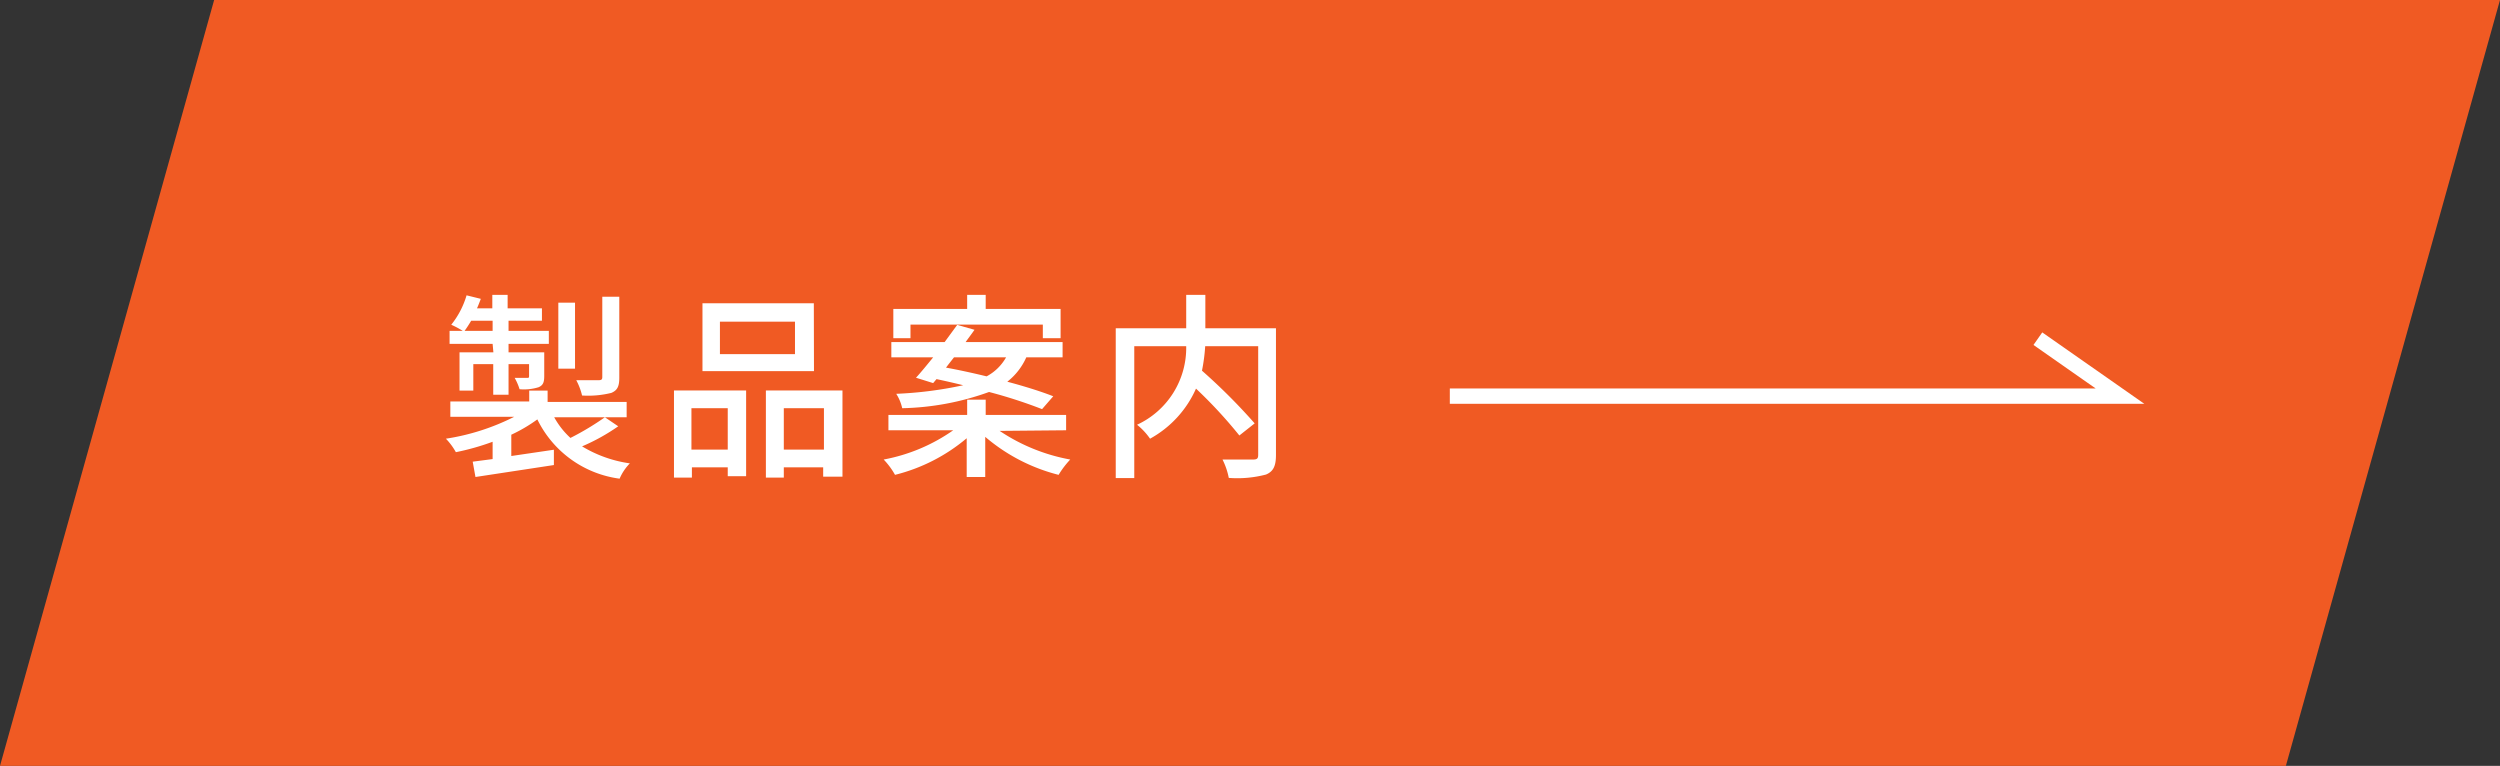
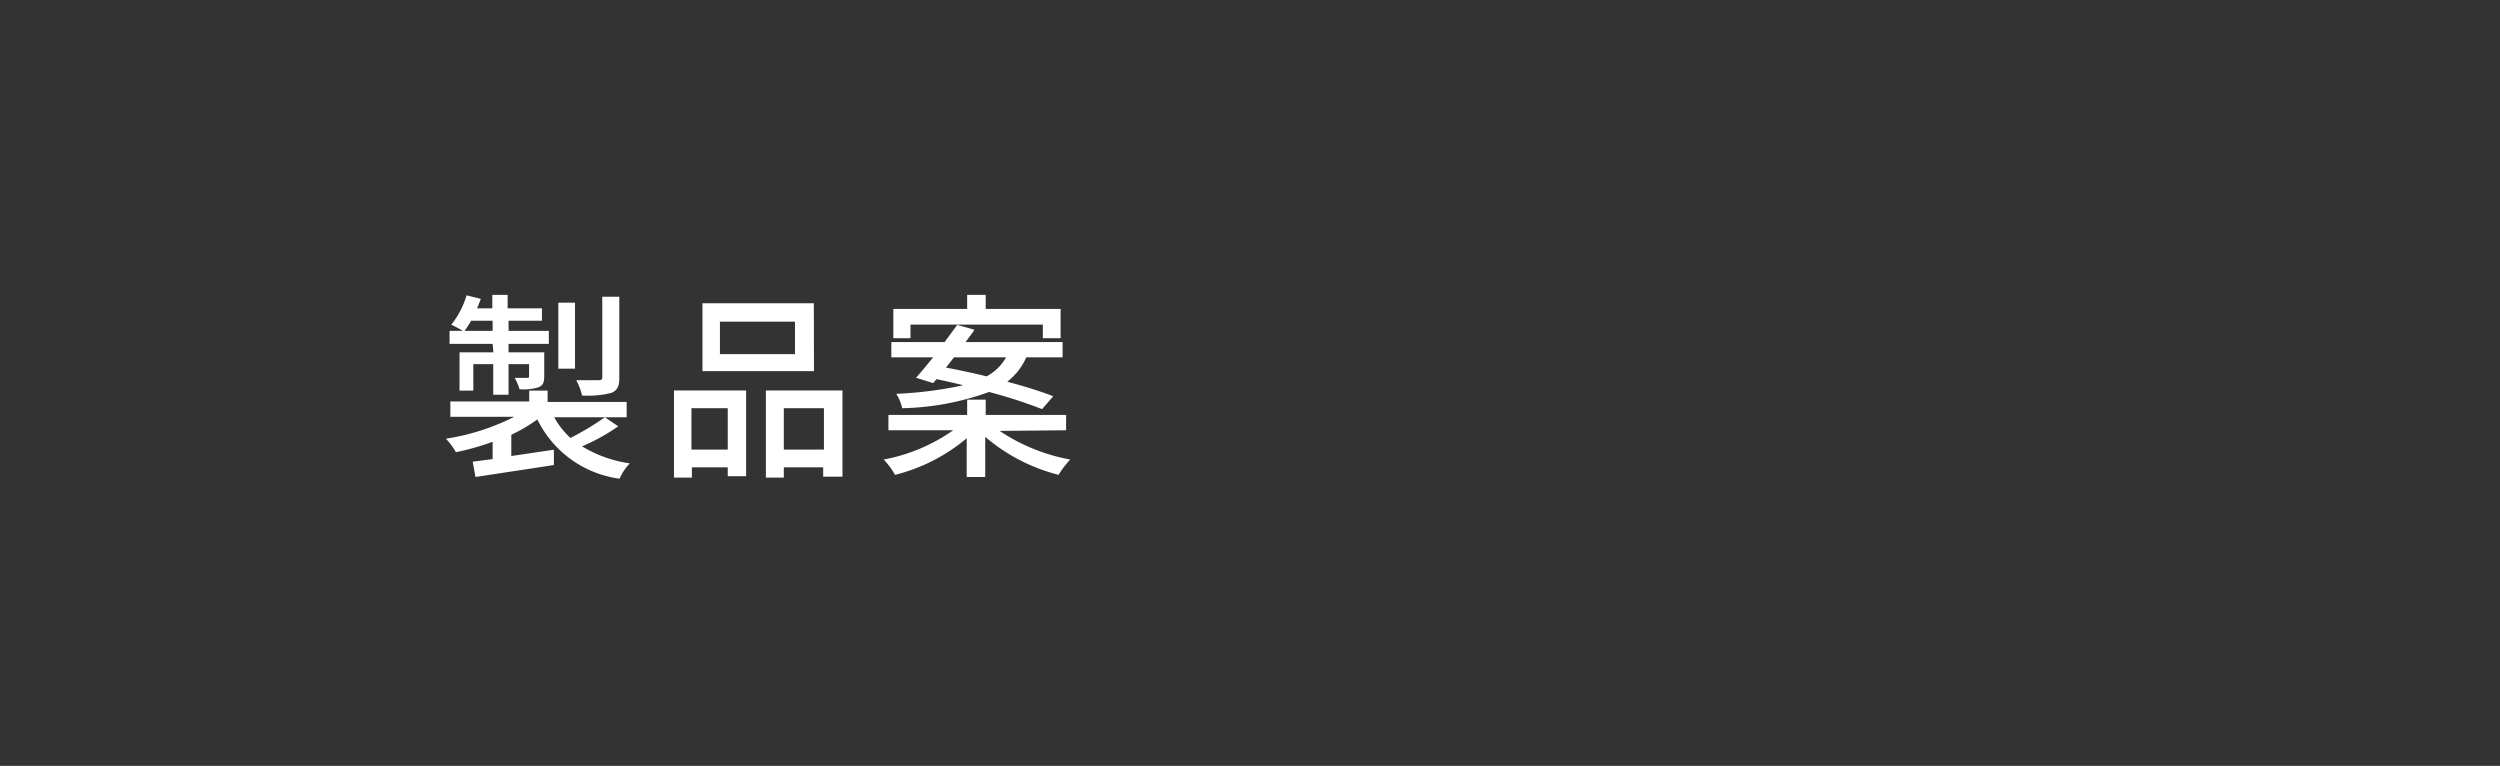
<svg xmlns="http://www.w3.org/2000/svg" width="163.21" height="50" viewBox="0 0 163.21 50">
  <rect x="0" y="0" width="163.21" height="50" fill="#333333" stroke="none" />
  <g id="レイヤー_2" data-name="レイヤー 2">
    <g id="work">
-       <polygon points="163.21 0 13.98 0 0 50 149.23 50 163.21 0" style="fill:#f05a23" />
      <path d="M40.36,27.83A12.9,12.9,0,0,1,38,29.14a8.22,8.22,0,0,0,3.12,1.11,3.25,3.25,0,0,0-.67,1,7,7,0,0,1-5.37-3.87,10.18,10.18,0,0,1-1.7,1v1.39l2.78-.41,0,1-5.12.78-.18-1,1.3-.17V28.84a15.91,15.91,0,0,1-2.4.68,4.17,4.17,0,0,0-.65-.88,14.78,14.78,0,0,0,4.46-1.43H29.4v-1h5.15V25.5h1.2v.74h5.16v1H36.18a5.32,5.32,0,0,0,1.06,1.35,17.83,17.83,0,0,0,2.25-1.35Zm-8.2-5.38H29.35V21.6h.86a6.11,6.11,0,0,0-.75-.4,5.61,5.61,0,0,0,1-1.92l.93.23c-.08.21-.16.42-.25.62h1v-.88h1v.88h2.24v.81H33.2v.66h2.63v.85H33.2V23h2.33v1.54c0,.41-.07.61-.37.74a3.22,3.22,0,0,1-1.24.13,3.76,3.76,0,0,0-.32-.74h.8c.11,0,.14,0,.14-.13v-.77H33.2v2h-1v-2H30.9V25.5H30V23h2.21Zm0-.85v-.66h-1.4c-.15.25-.29.47-.43.66Zm5.38,2.47H36.45V19.76h1.09Zm2.89.58c0,.57-.12.83-.52,1a6.29,6.29,0,0,1-1.91.17,4.13,4.13,0,0,0-.38-1c.65,0,1.28,0,1.47,0s.23-.06.23-.21V19.37h1.11Z" style="fill:#fff" />
      <path d="M44,25.49h4.71v5.6h-1.2v-.58H45.17v.67H44Zm1.14,1.16v2.7h2.37v-2.7Zm8-2.42H45.86V19.8h7.27ZM51.9,21H47v2.12H51.9ZM55,25.49v5.63H53.74v-.61H51.17v.67H50V25.49Zm-1.21,3.86v-2.7H51.17v2.7Z" style="fill:#fff" />
      <path d="M65.26,28.13A12.17,12.17,0,0,0,69.87,30a5.88,5.88,0,0,0-.76,1,11.85,11.85,0,0,1-4.79-2.48v2.62H63.11V28.61A11.6,11.6,0,0,1,58.43,31a4.86,4.86,0,0,0-.74-1,11.59,11.59,0,0,0,4.54-1.91H58v-1h5.14v-1h1.21v1h5.25v1ZM59.8,24.66c.34-.37.71-.83,1.12-1.33H58.19v-1h3.48l.82-1.12,1.13.32c-.18.26-.38.52-.58.8h6.33v1H67a4.17,4.17,0,0,1-1.24,1.59c1.17.31,2.24.65,3,.95l-.73.84a31.66,31.66,0,0,0-3.46-1.12,17.7,17.7,0,0,1-5.67,1.06,2.93,2.93,0,0,0-.39-.94,25.45,25.45,0,0,0,4.37-.56c-.6-.15-1.18-.28-1.74-.4l-.22.26Zm-.36-2.58H58.32V20.17h4.82v-.92h1.21v.92h4.89v1.91H68.08v-.89H59.44Zm2.84,1.25c-.17.22-.35.44-.52.67.83.15,1.74.35,2.65.57a3.16,3.16,0,0,0,1.27-1.24Z" style="fill:#fff" />
-       <path d="M83.3,29.7c0,.72-.17,1.08-.65,1.28a7.39,7.39,0,0,1-2.43.22A4.62,4.62,0,0,0,79.81,30c.84,0,1.73,0,2,0s.33-.08.33-.31V22.6H78.68a11.93,11.93,0,0,1-.21,1.6,38.35,38.35,0,0,1,3.44,3.44l-1,.79a30.25,30.25,0,0,0-2.83-3.06,6.93,6.93,0,0,1-3,3.27,4.24,4.24,0,0,0-.85-.91,5.53,5.53,0,0,0,3.21-5.13H74.05v8.61H72.84V21.43h4.6V19.25h1.25v2.18H83.3Z" style="fill:#fff" />
-       <polyline points="94.65 25.86 138.4 25.86 133.04 22.11" style="fill:none;stroke:#fff;stroke-miterlimit:10" />
    </g>
  </g>
</svg>